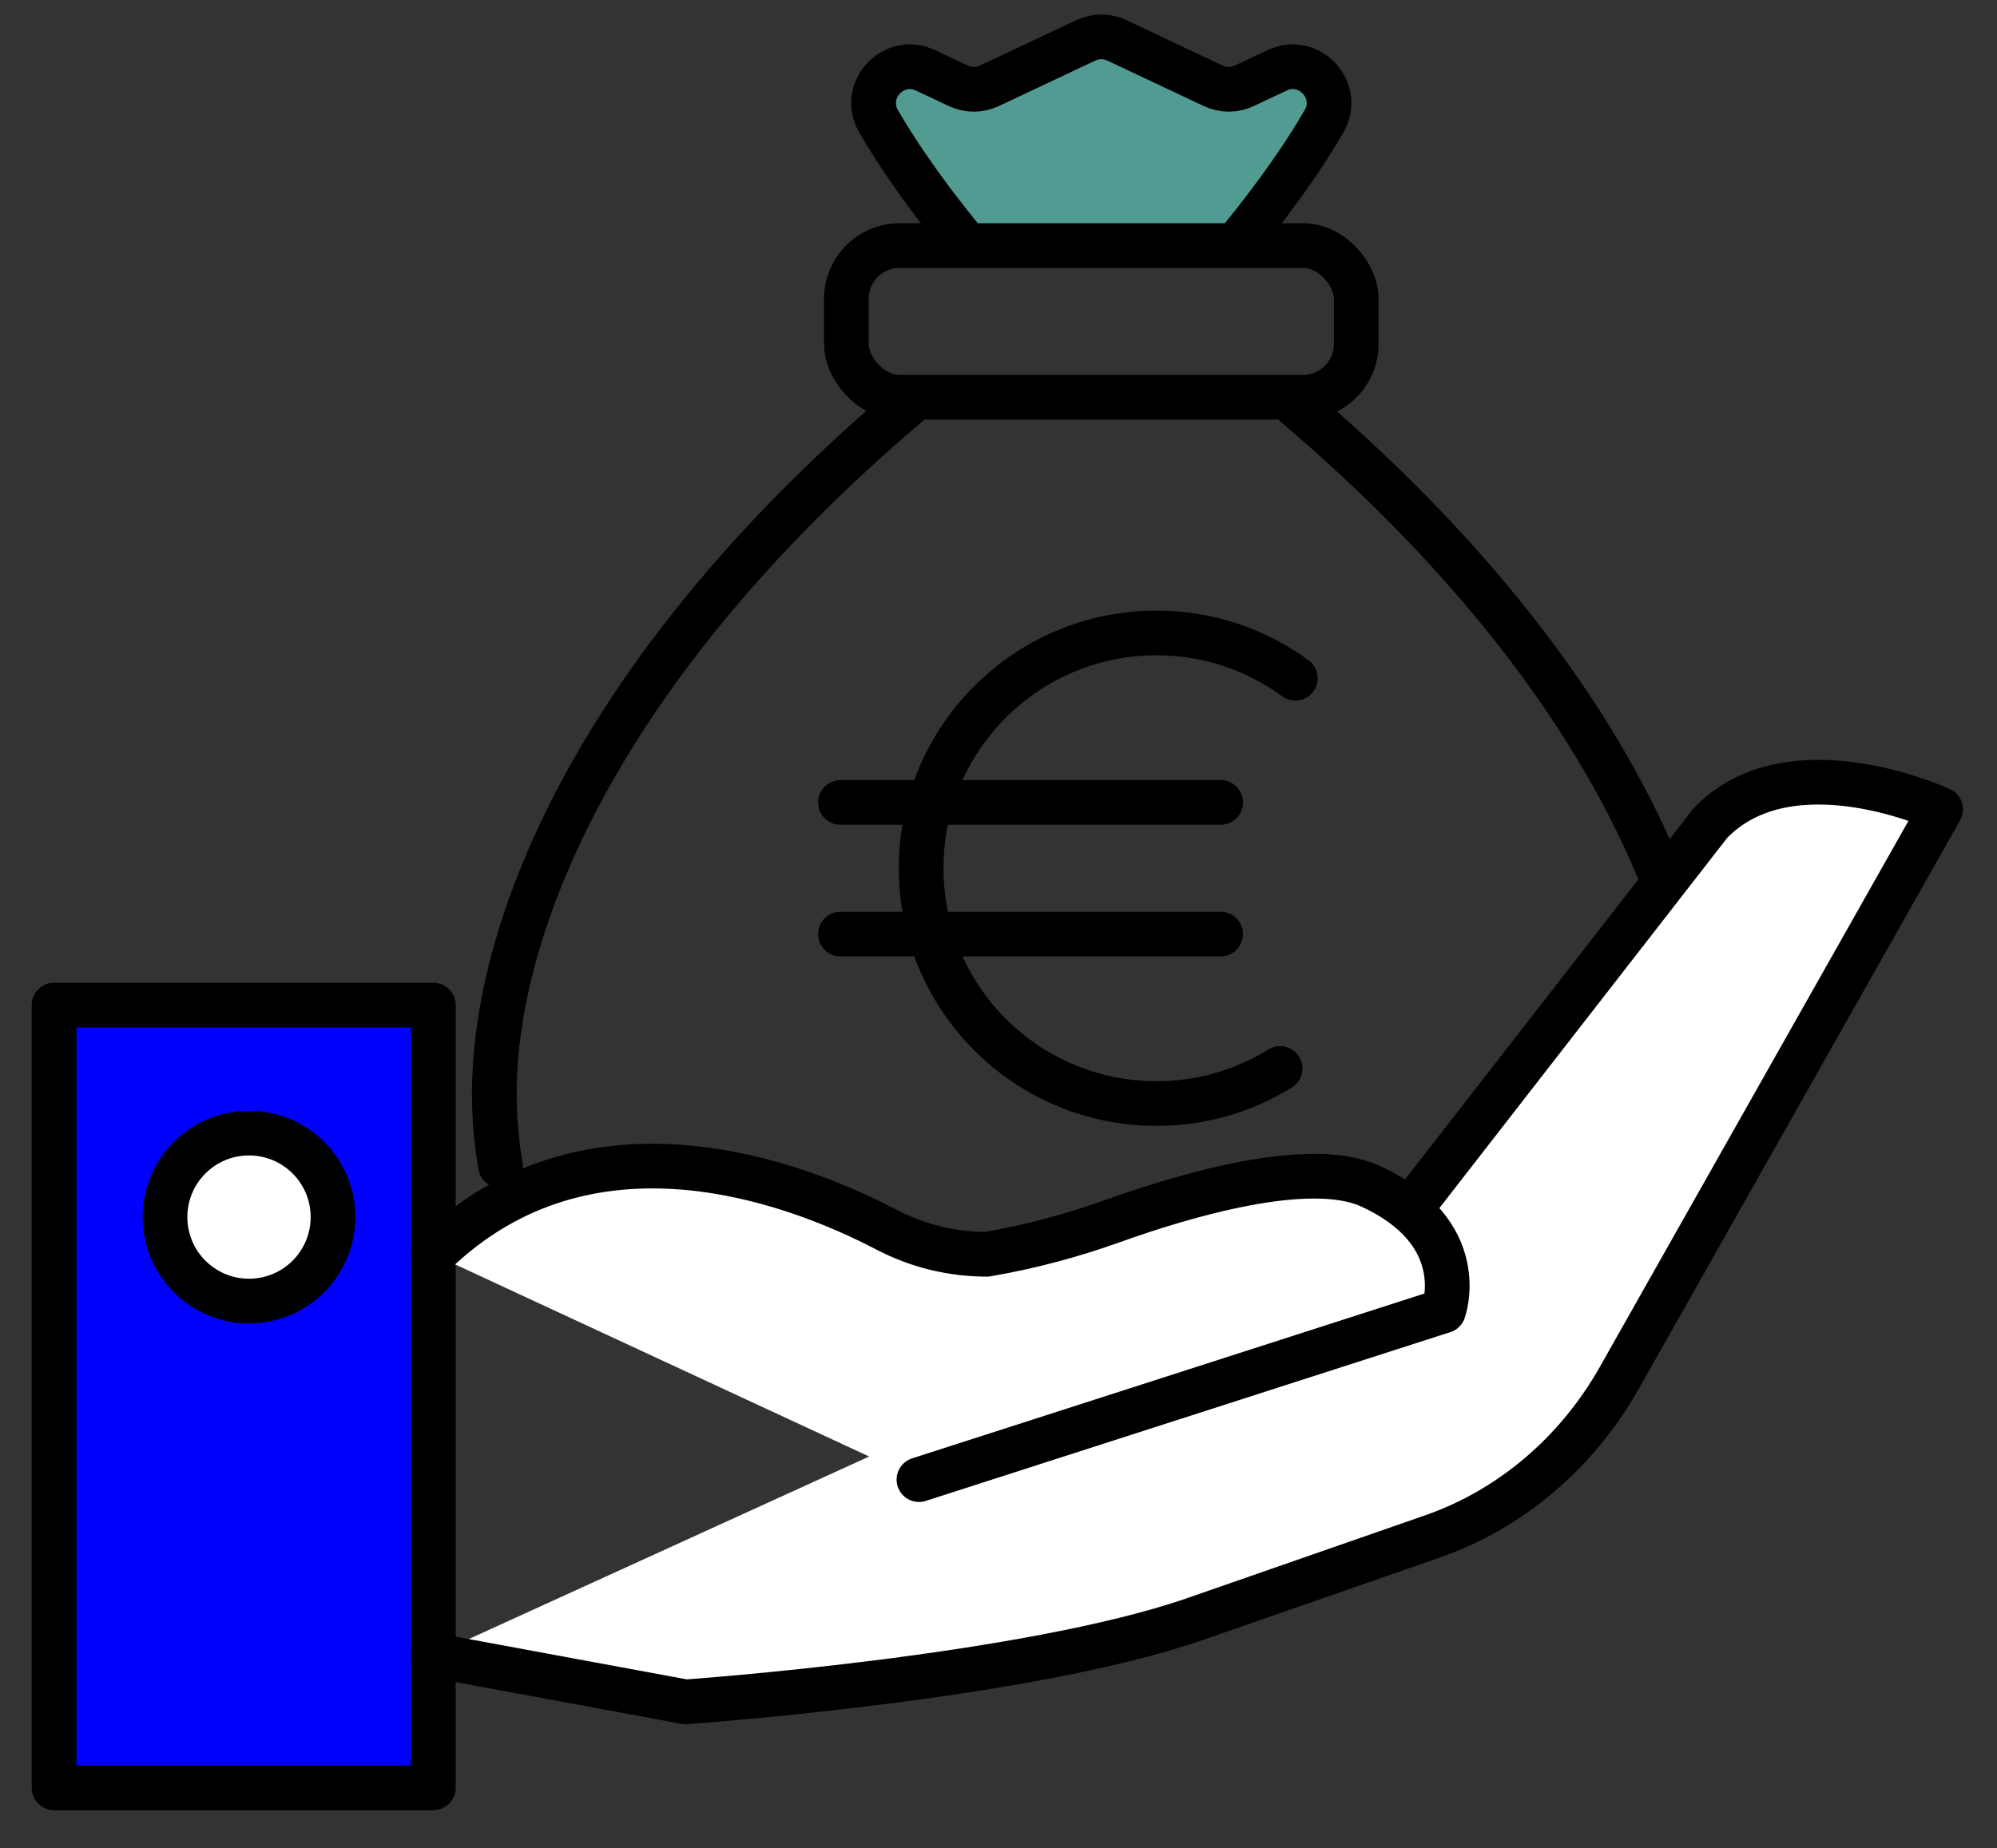
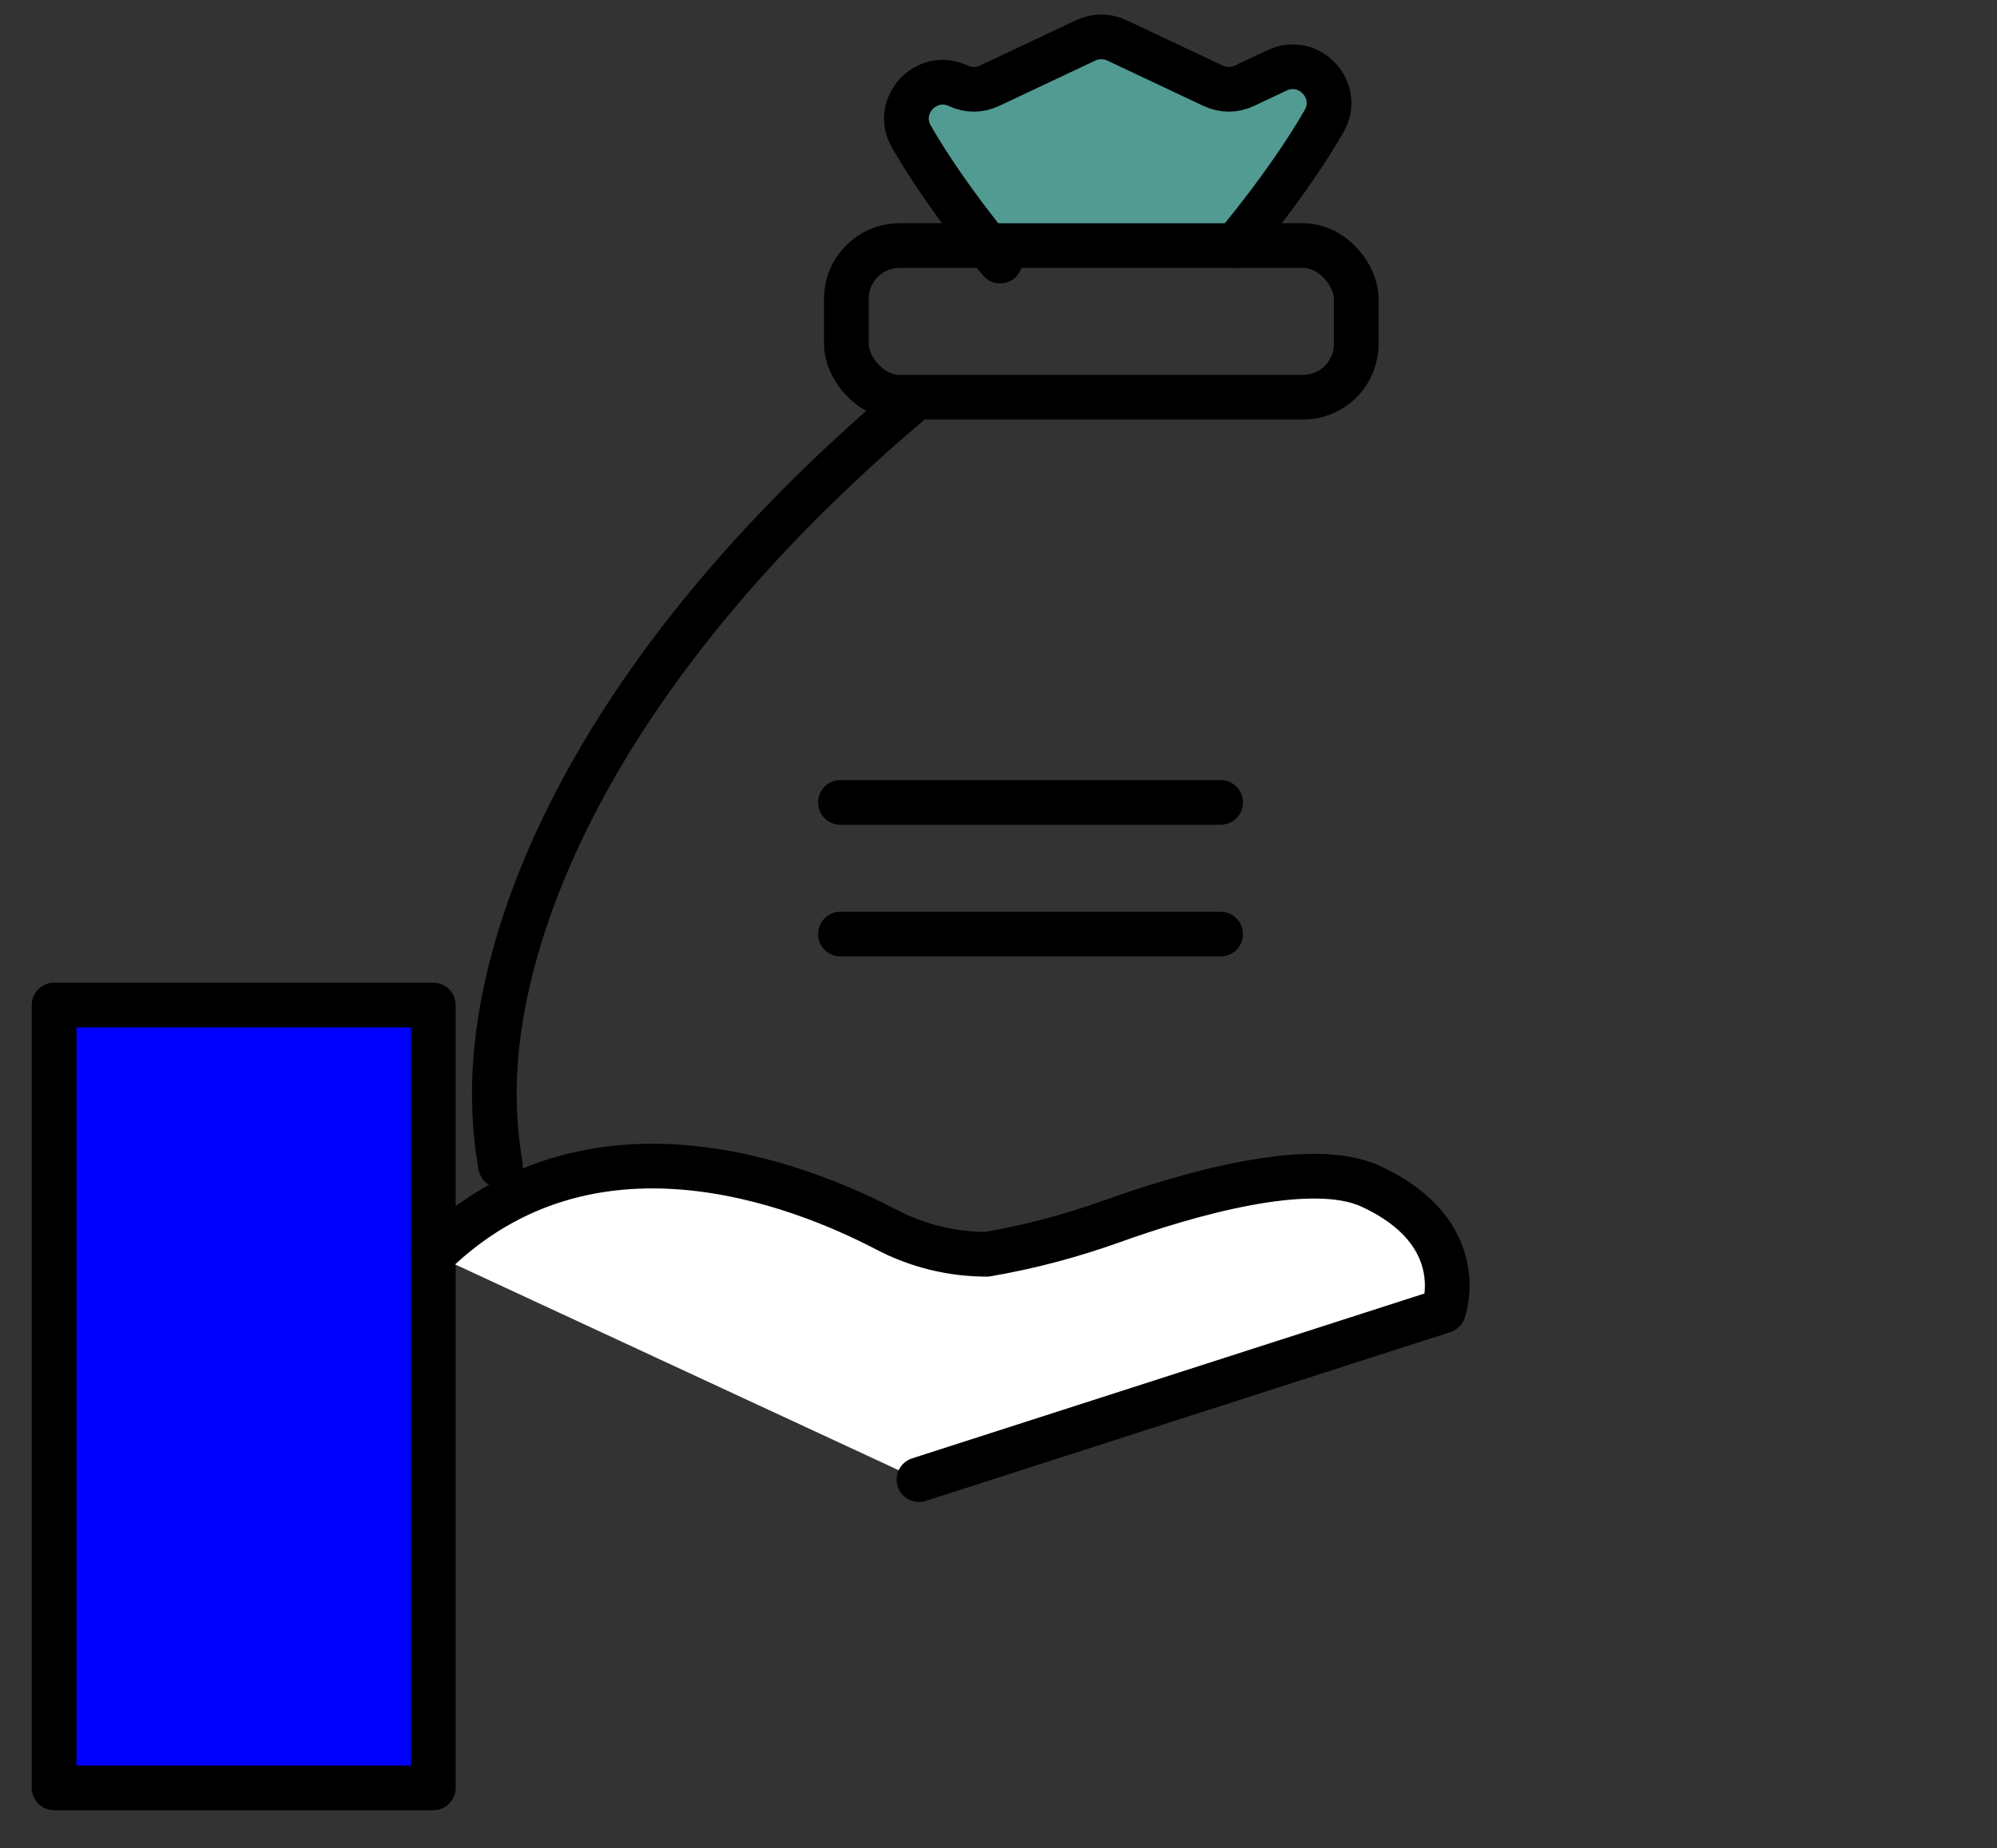
<svg xmlns="http://www.w3.org/2000/svg" id="Ebene_1" viewBox="0 0 804.374 744.619">
  <rect x="0" y="0" width="804.374" height="744.619" fill="#333333" stroke="none" />
  <g>
-     <path d="M649.635,540.828s38.448-32.157,38.448-100.363-42.71-172.385-166.333-277.311" style="fill:none; stroke:#000; stroke-linecap:round; stroke-linejoin:round; stroke-width:18px;" />
    <path d="M201.597,469.606c-1.562-8.857-2.486-18.566-2.486-29.142,0-68.206,42.71-172.385,166.333-277.311" style="fill:none; stroke:#000; stroke-linecap:round; stroke-linejoin:round; stroke-width:18px;" />
  </g>
-   <path d="M497.593,98.931s21.312-25.03,35.735-50.114c7.123-12.388-6.001-26.57-18.926-20.474l-13.229,6.24c-3.947,1.862-8.52,1.862-12.468,0l-38.873-18.334c-3.947-1.862-8.52-1.862-12.468,0l-38.873,18.334c-3.947,1.862-8.52,1.862-12.468,0l-13.232-6.241c-12.925-6.096-26.049,8.086-18.926,20.474,14.423,25.084,35.736,50.115,35.736,50.115" style="fill:#519b93; stroke:#000; stroke-linecap:round; stroke-linejoin:round; stroke-width:18px;" />
+   <path d="M497.593,98.931s21.312-25.03,35.735-50.114c7.123-12.388-6.001-26.57-18.926-20.474l-13.229,6.24c-3.947,1.862-8.52,1.862-12.468,0l-38.873-18.334c-3.947-1.862-8.52-1.862-12.468,0l-38.873,18.334c-3.947,1.862-8.52,1.862-12.468,0c-12.925-6.096-26.049,8.086-18.926,20.474,14.423,25.084,35.736,50.115,35.736,50.115" style="fill:#519b93; stroke:#000; stroke-linecap:round; stroke-linejoin:round; stroke-width:18px;" />
  <g>
-     <path d="M515.614,430.486c-14.47,8.948-31.526,14.112-49.789,14.112-52.355,0-94.798-42.442-94.798-94.798s42.442-94.798,94.798-94.798c20.915,0,40.247,6.773,55.925,18.245" style="fill:none; stroke:#000; stroke-linecap:round; stroke-linejoin:round; stroke-width:18px;" />
    <g>
      <line x1="491.662" y1="376.321" x2="338.519" y2="376.321" style="fill:#fff; stroke:#000; stroke-linecap:round; stroke-linejoin:round; stroke-width:18px;" />
      <line x1="491.662" y1="323.279" x2="338.519" y2="323.279" style="fill:#fff; stroke:#000; stroke-linecap:round; stroke-linejoin:round; stroke-width:18px;" />
    </g>
  </g>
  <rect x="340.916" y="98.931" width="205.362" height="61.101" rx="21.449" ry="21.449" style="fill:none; stroke:#000; stroke-linecap:round; stroke-linejoin:round; stroke-width:18px;" />
  <g>
    <rect x="21.777" y="404.929" width="152.762" height="315.361" style="fill:#0000fe; stroke:#000; stroke-linecap:round; stroke-linejoin:round; stroke-width:18px;" />
-     <path d="M174.539,666.861l101.599,18.783s136.672-9.492,205.343-33.397l95.455-33.23c31.475-10.957,58.209-33.645,75.316-63.917l129.414-229.011s-60.432-28.001-92.725,5.507l-121.226,155.965" style="fill:#fff; stroke:#000; stroke-linecap:round; stroke-linejoin:round; stroke-width:18px;" />
    <path d="M370.148,596.117l211.295-67.999s11.534-31.466-29.526-50.261c-24.505-11.217-74.937,3.759-103.865,14.128-16.444,5.895-33.348,10.394-50.567,13.343h0c-13.999,0-27.808-3.333-40.383-9.905-35.539-18.574-119.485-51.506-182.563,9.905" style="fill:#fff; stroke:#000; stroke-linecap:round; stroke-linejoin:round; stroke-width:18px;" />
-     <circle cx="100.297" cy="490.34" r="33.836" style="fill:#fff; stroke:#000; stroke-linecap:round; stroke-linejoin:round; stroke-width:18px;" />
  </g>
</svg>